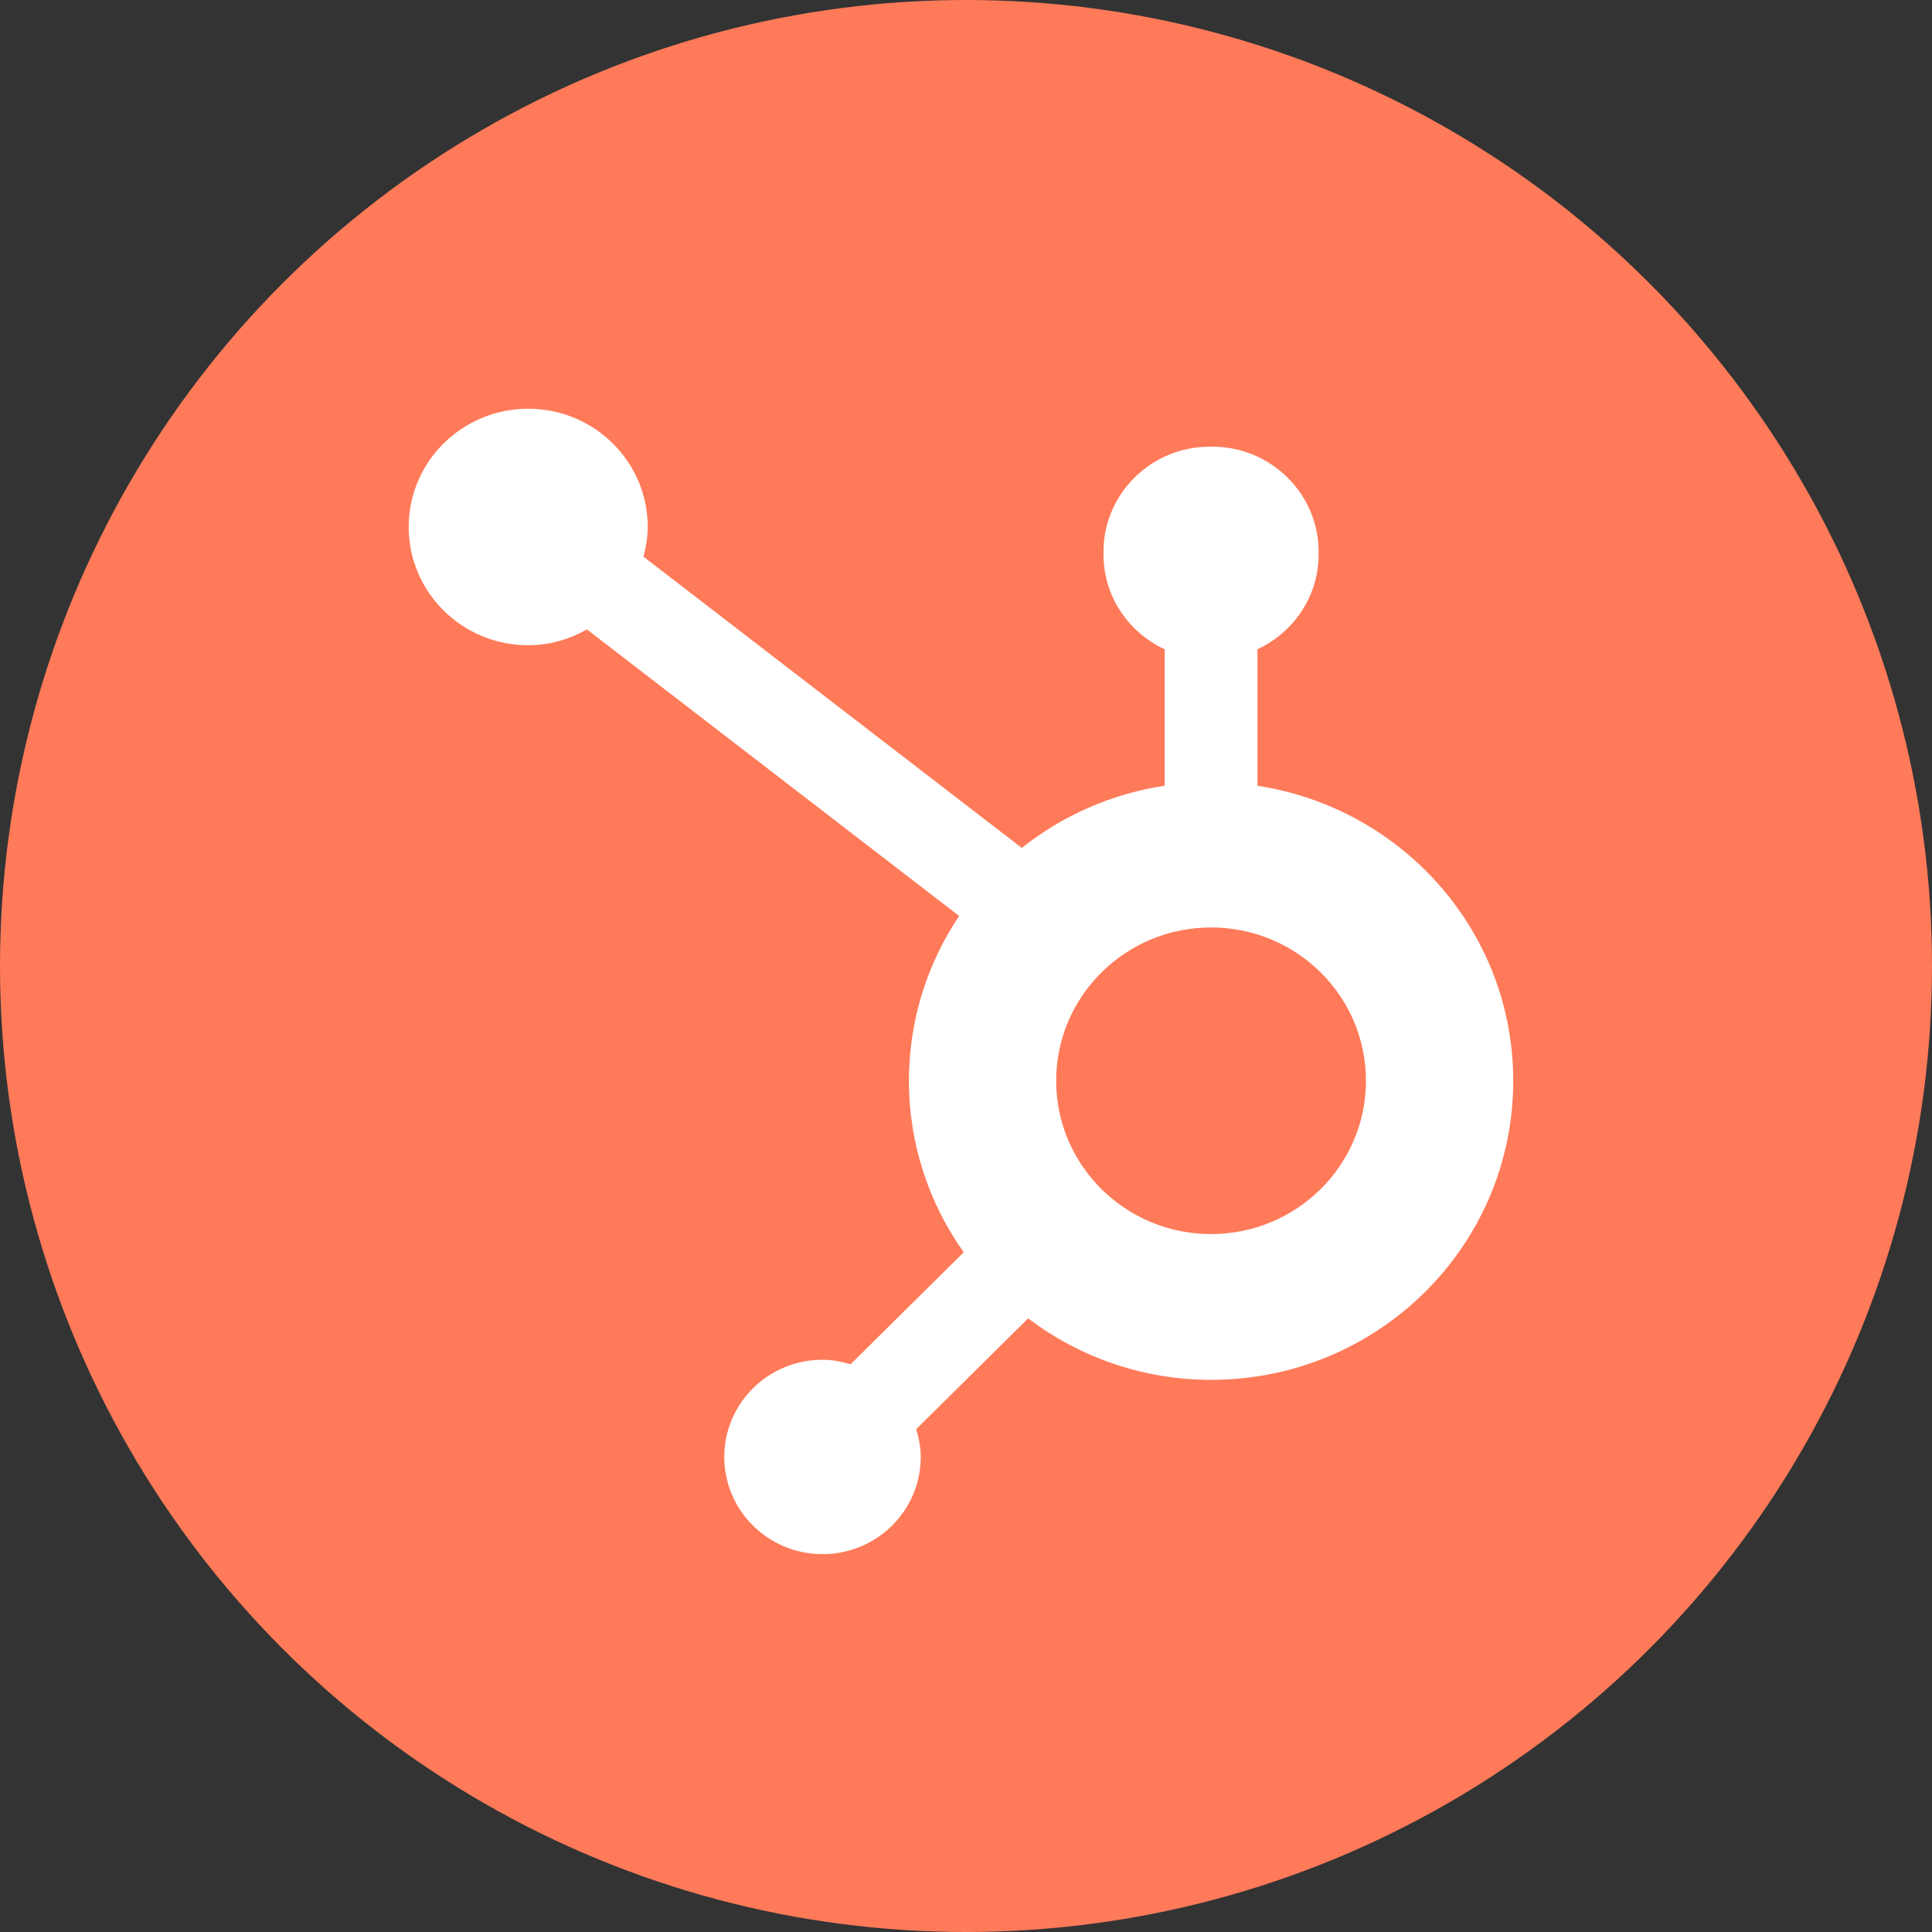
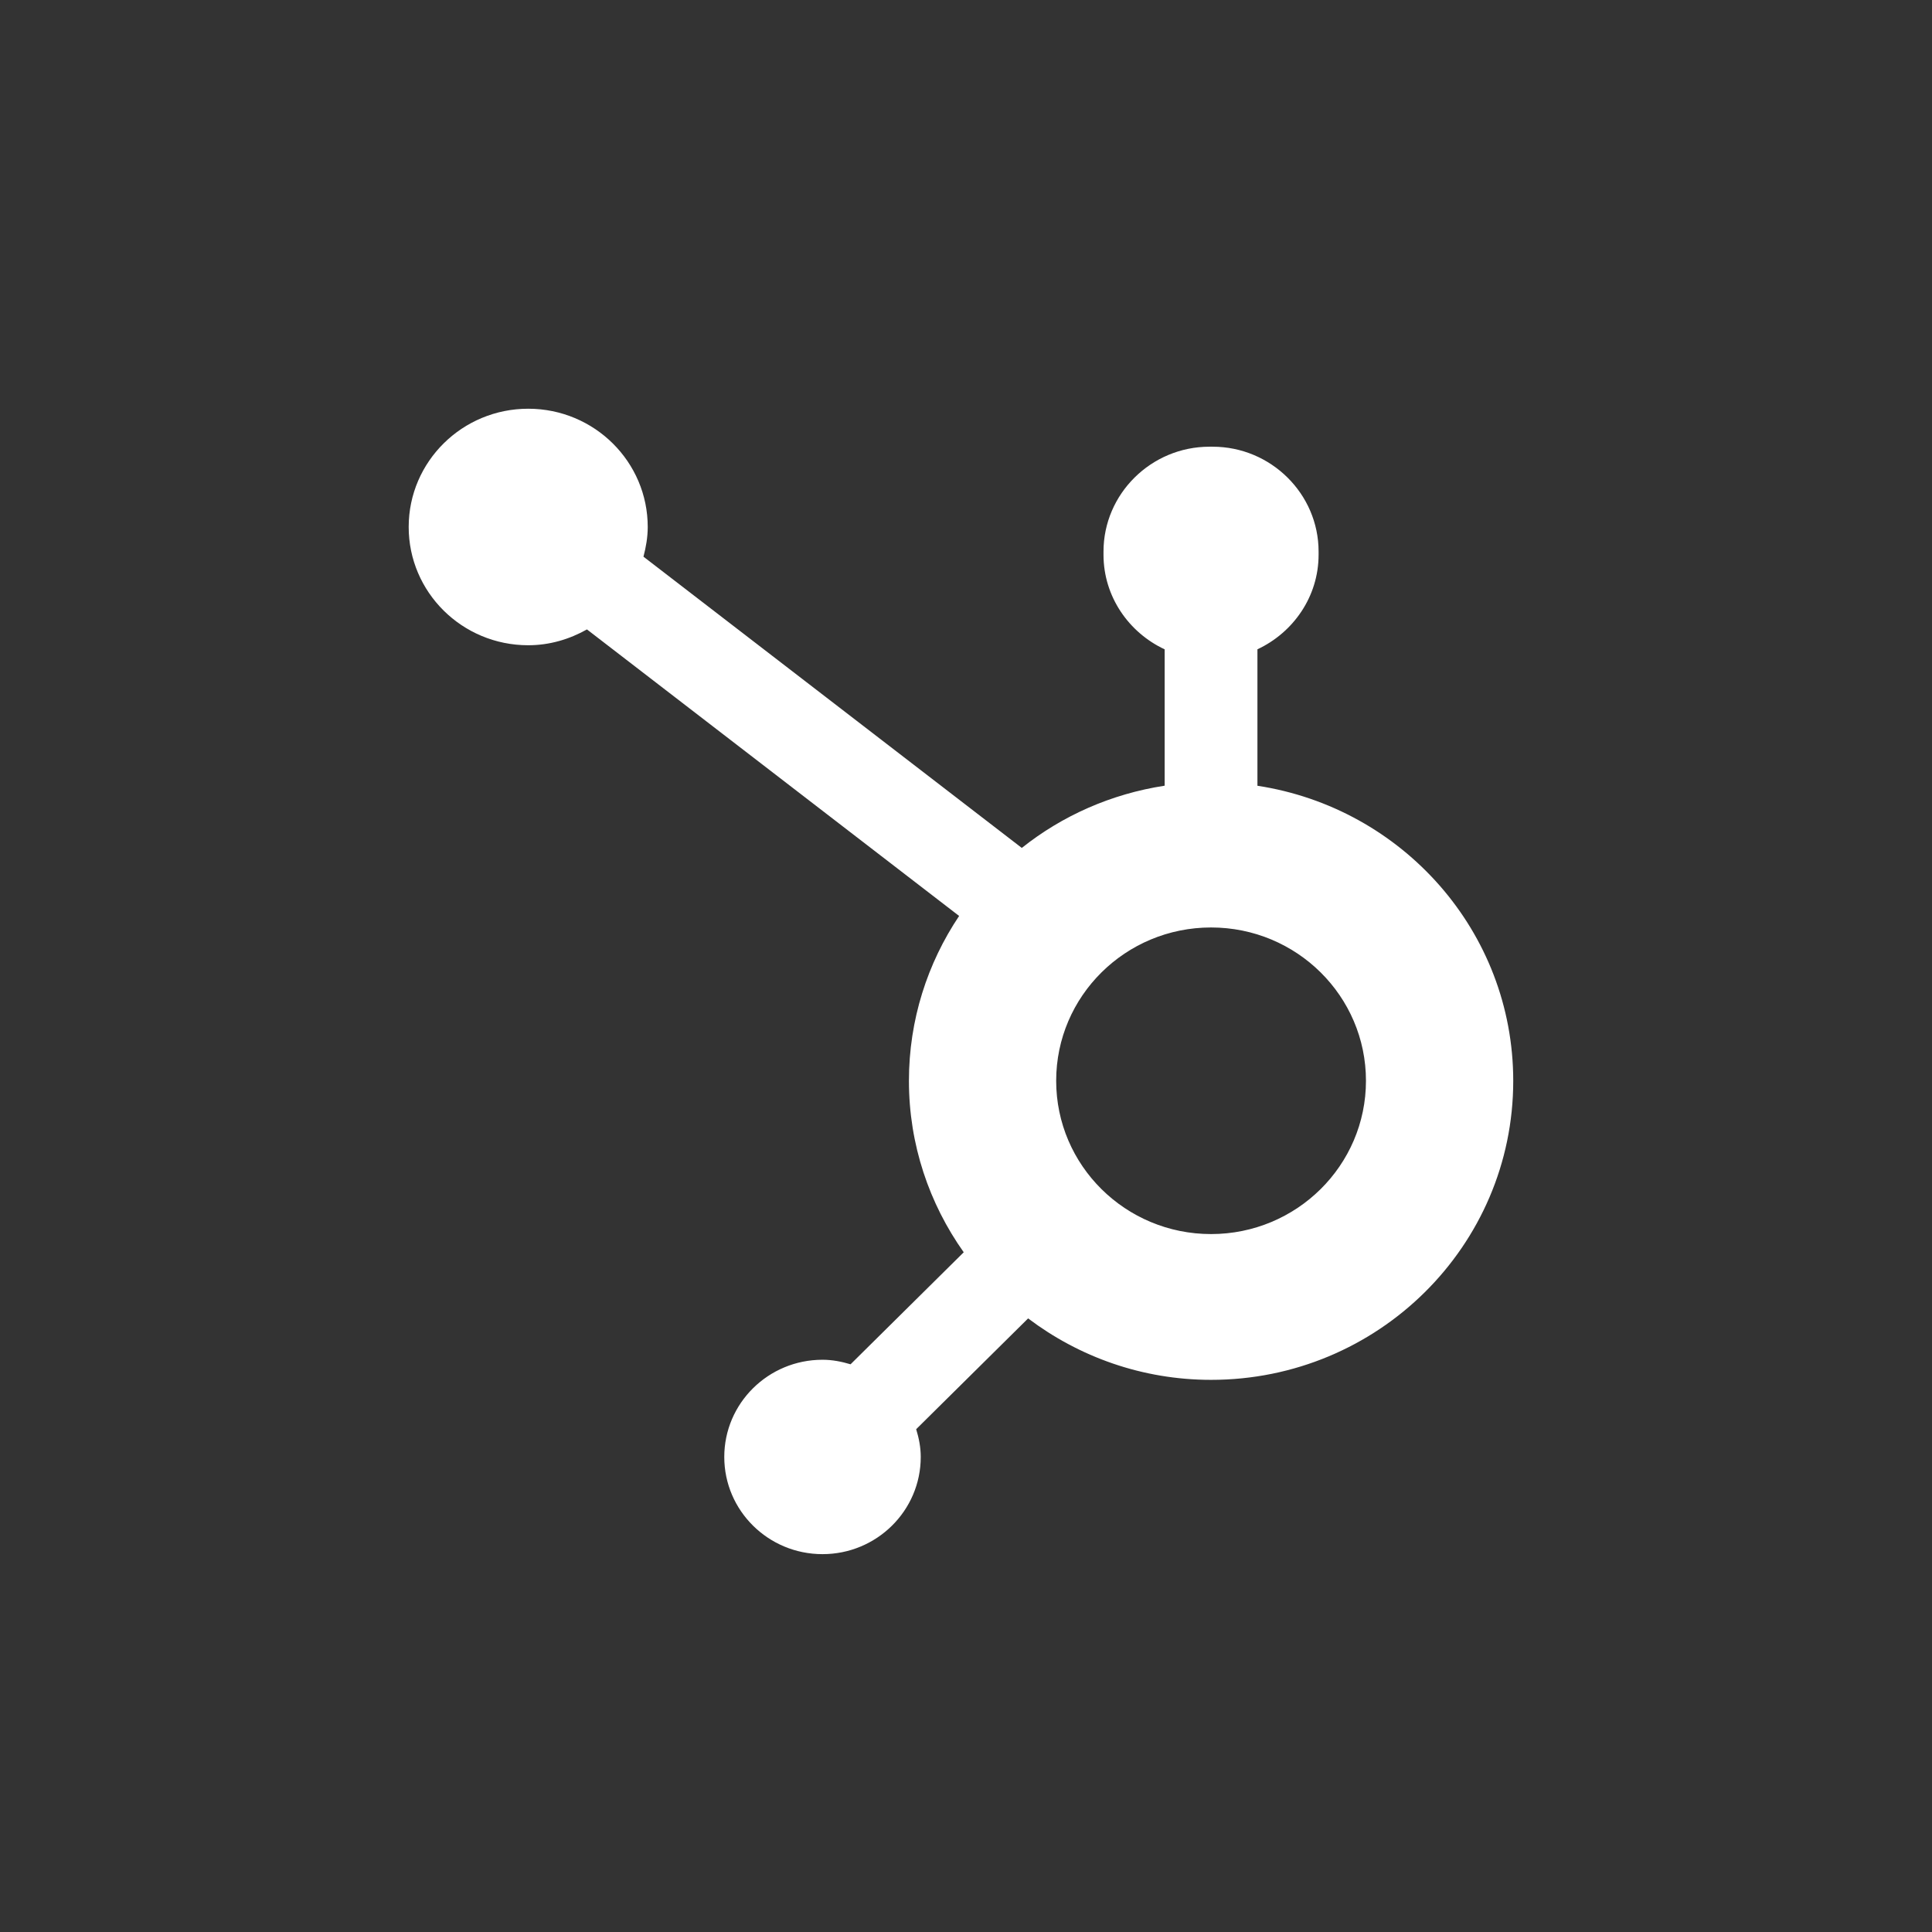
<svg xmlns="http://www.w3.org/2000/svg" height="52" viewBox="0 0 52 52" width="52">
  <rect x="0" y="0" width="52" height="52" fill="#333333" stroke="none" />
  <g fill="none" fill-rule="evenodd">
-     <circle cx="26" cy="26" fill="#ff7a59" r="26" />
    <path d="m21.596 22.215c-2.303 0-4.169-1.847-4.169-4.126 0-2.279 1.867-4.126 4.169-4.126 2.303 0 4.169 1.847 4.169 4.126 0 2.278-1.867 4.126-4.169 4.126m1.248-12.069v-3.67c.968-.453 1.646-1.422 1.646-2.546v-.085c0-1.552-1.283-2.822-2.852-2.822h-.085c-1.569 0-2.852 1.27-2.852 2.822v.085c0 1.125.678 2.094 1.646 2.547v3.67c-1.441.221-2.758.809-3.845 1.675l-10.183-7.839c.067-.255.114-.518.115-.795.002-1.758-1.436-3.185-3.213-3.187-1.776-.002-3.219 1.421-3.221 3.179-.002 1.758 1.436 3.185 3.213 3.187.579.001 1.115-.162 1.585-.426l10.017 7.712c-.852 1.272-1.351 2.797-1.351 4.438 0 1.718.548 3.307 1.475 4.614l-3.046 3.015c-.241-.072-.49-.122-.755-.122-1.46 0-2.644 1.171-2.644 2.616 0 1.445 1.184 2.616 2.644 2.616 1.46 0 2.644-1.171 2.644-2.616 0-.261-.05-.509-.123-.747l3.013-2.982c1.368 1.033 3.071 1.654 4.925 1.654 4.491 0 8.132-3.603 8.132-8.047 0-4.024-2.987-7.347-6.884-7.943" fill="#fff" fill-rule="nonzero" transform="translate(11 11)" />
  </g>
</svg>